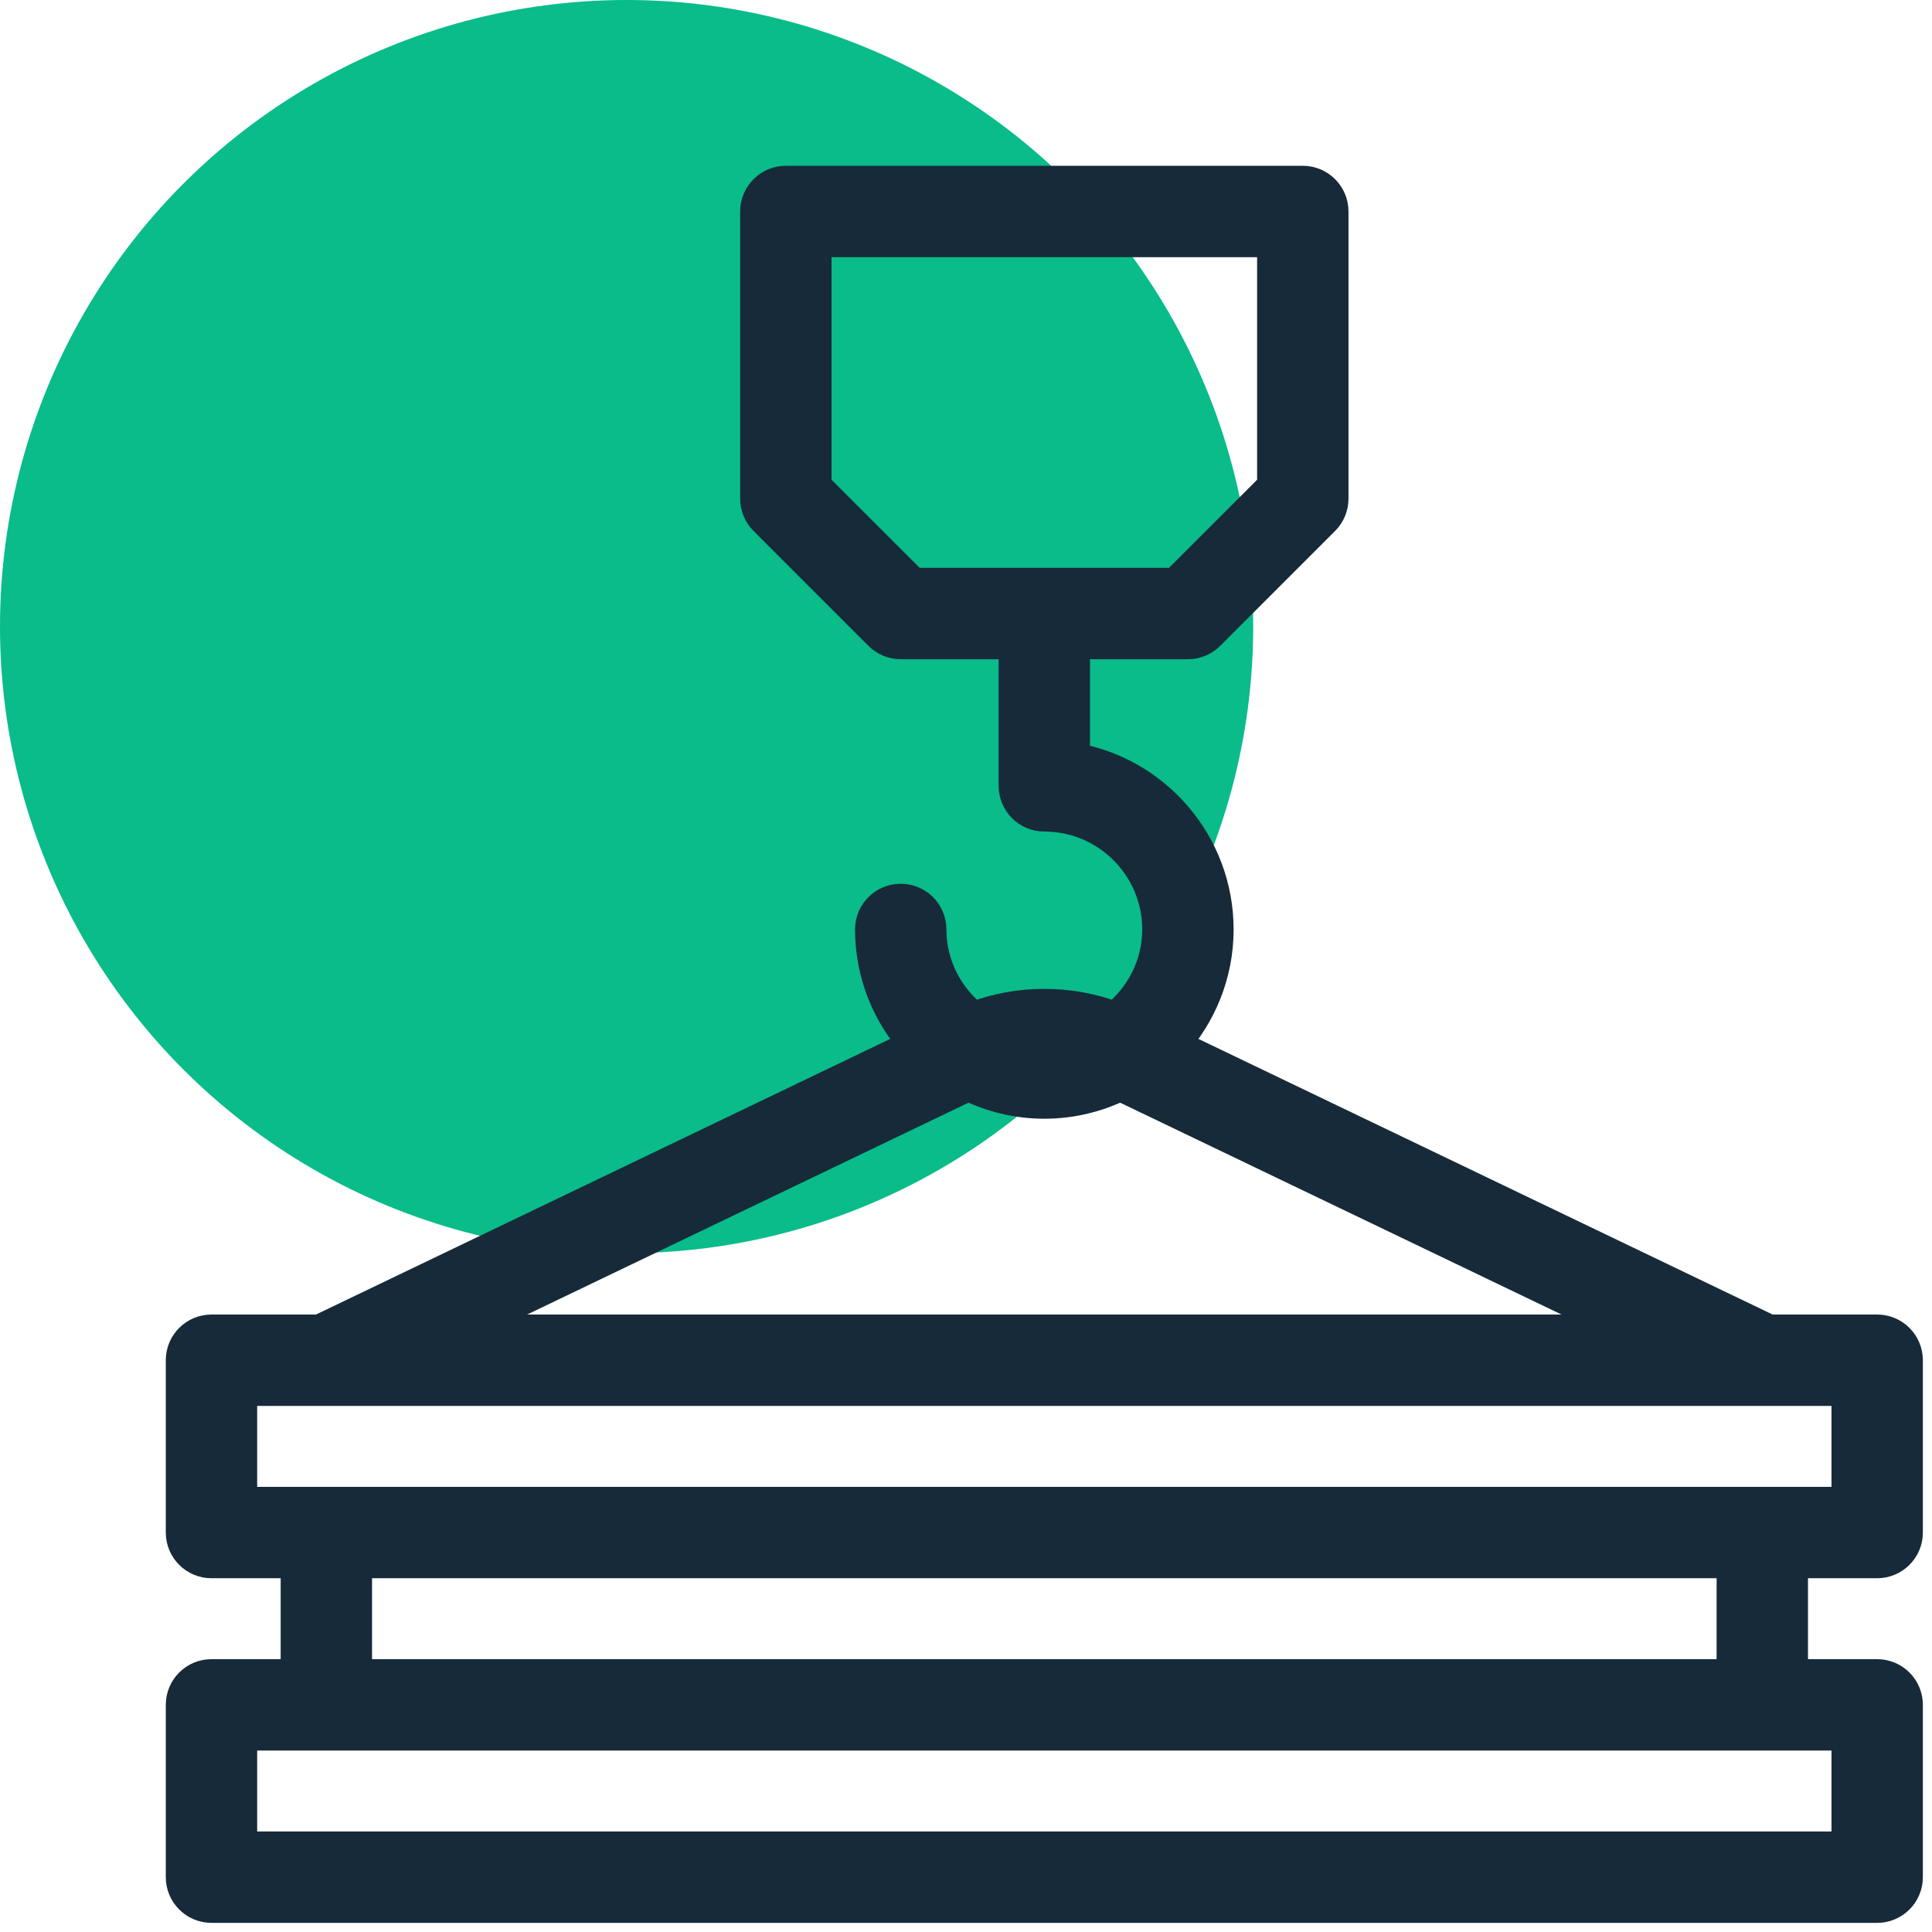
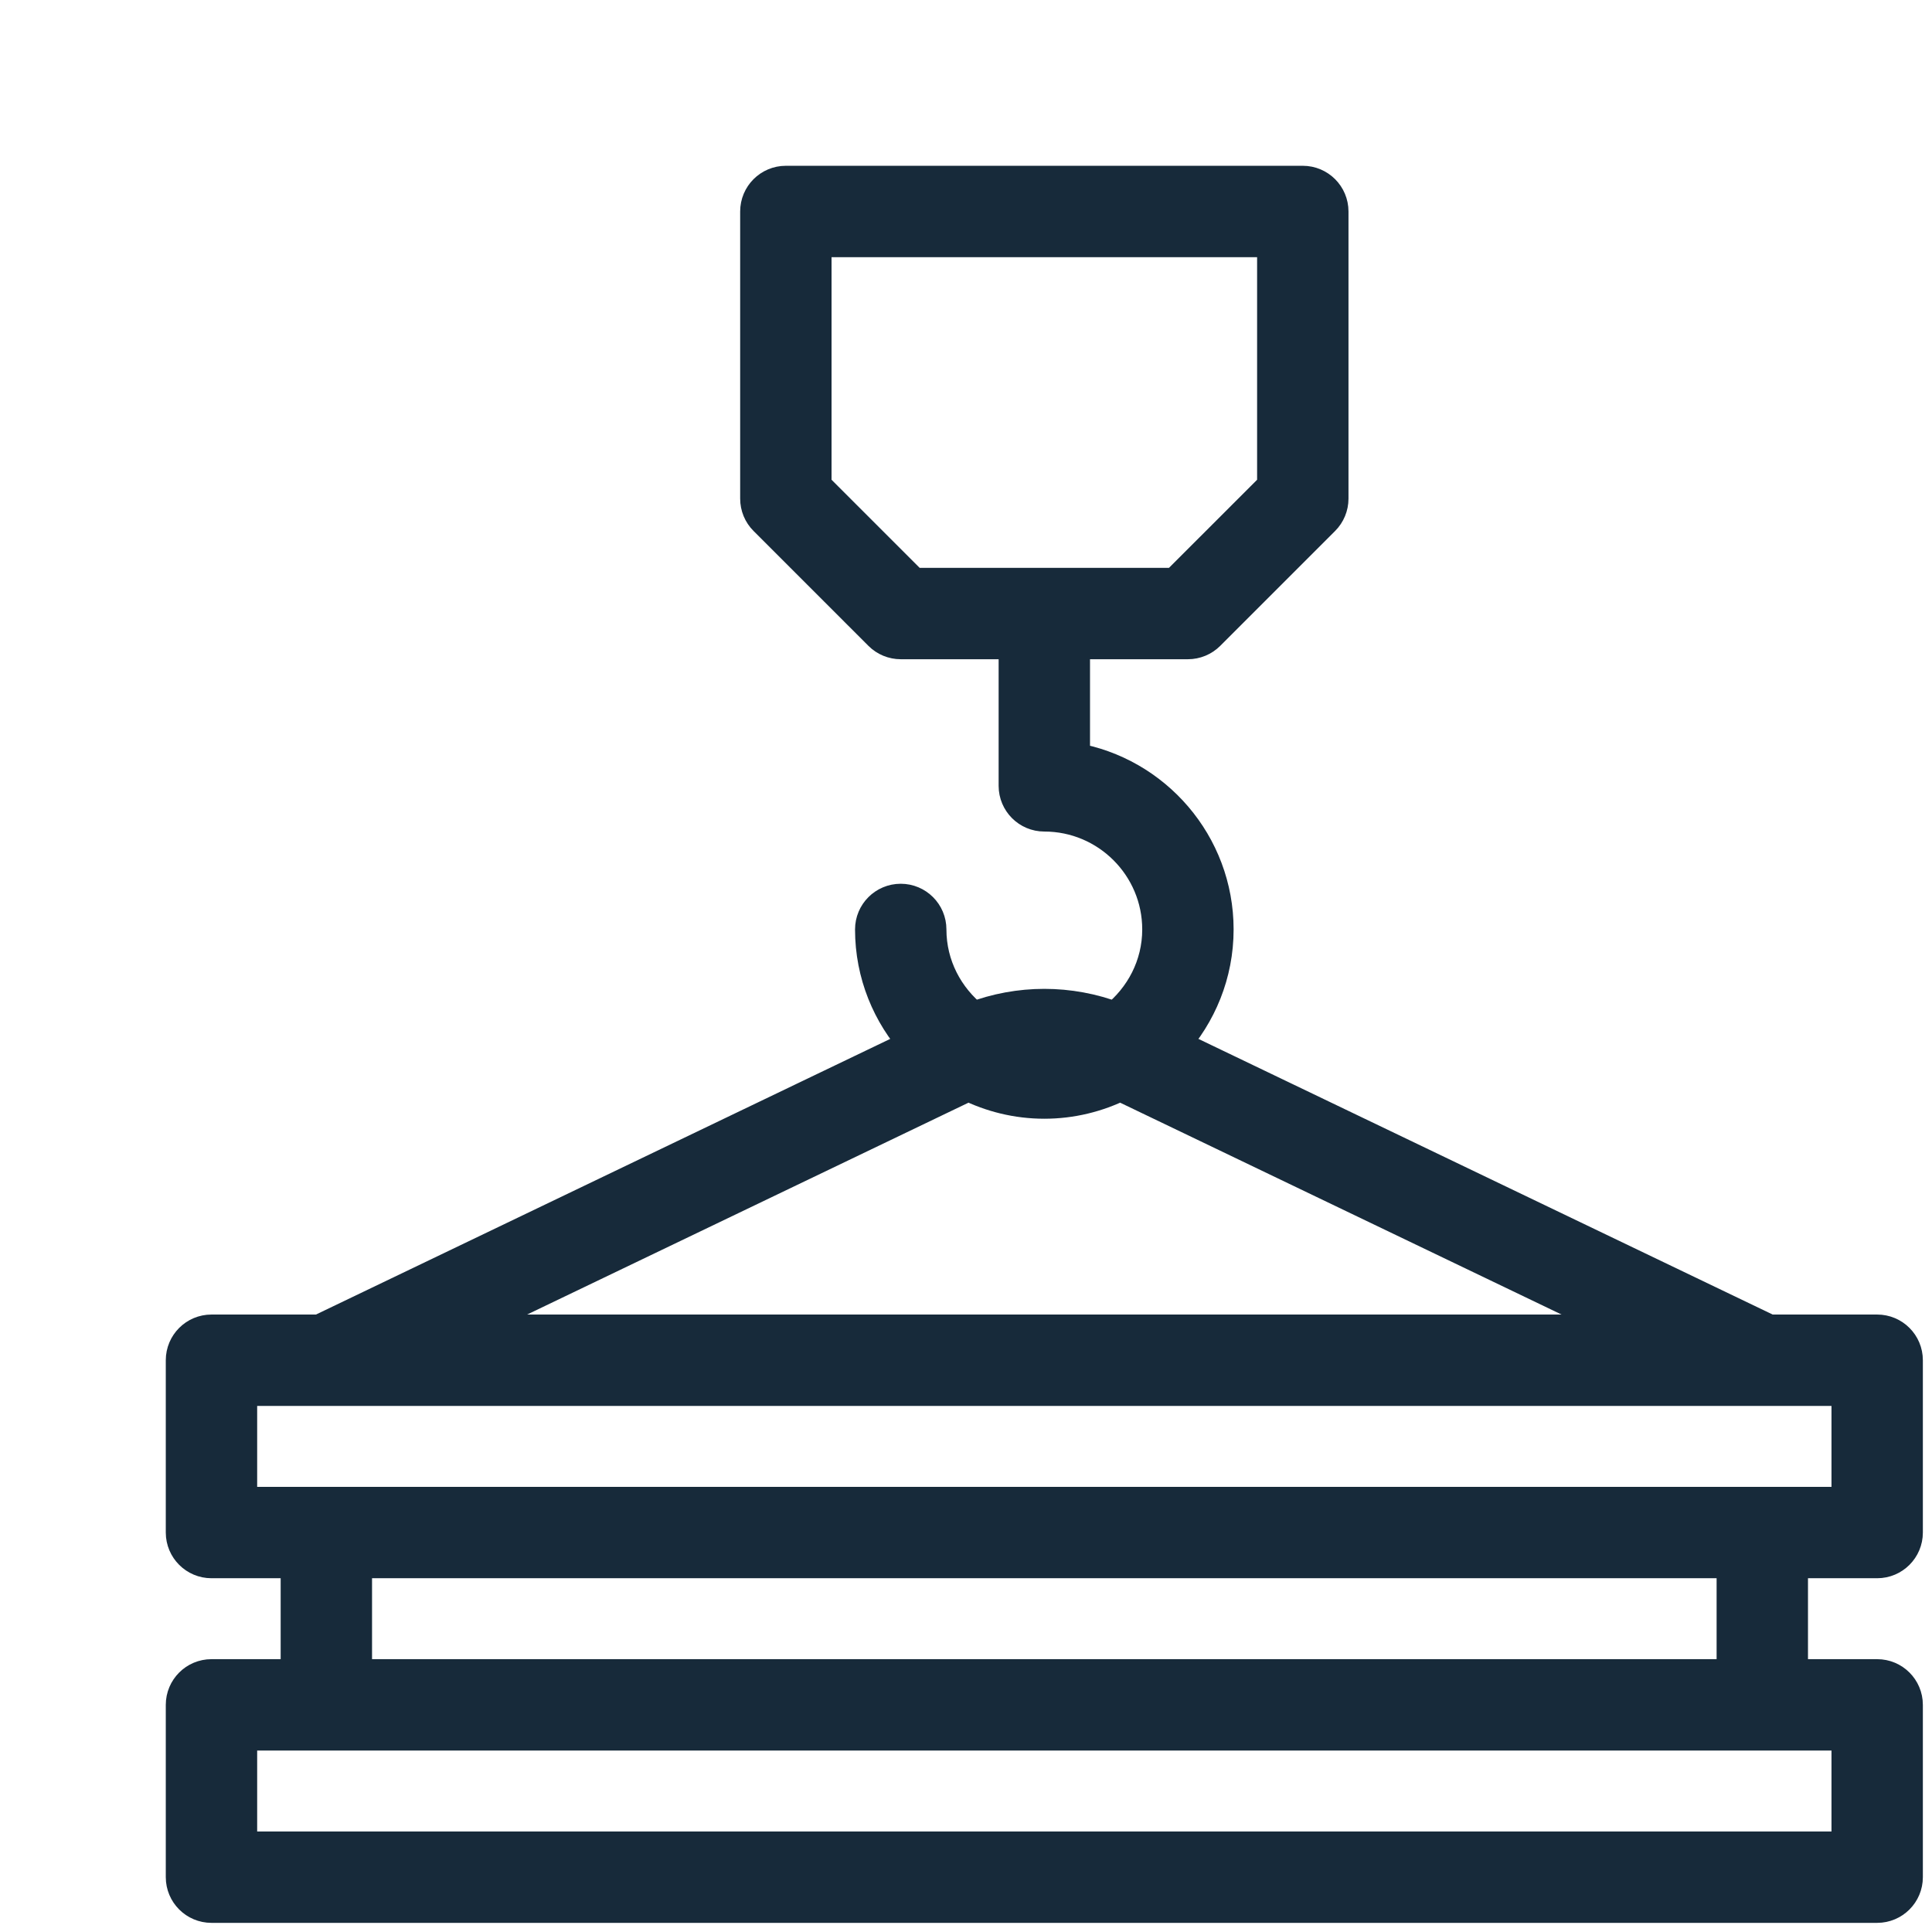
<svg xmlns="http://www.w3.org/2000/svg" width="74" height="74" viewBox="0 0 74 74" fill="none">
-   <circle cx="24" cy="24" r="24" fill="#09BC8A" />
-   <path d="M71.9 51H67.75L44.884 40.024C45.946 38.852 46.6 37.303 46.6 35.6C46.6 32.336 44.217 29.617 41.1 29.092V24.6H45.5C45.792 24.6 46.072 24.484 46.278 24.278L50.678 19.878C50.884 19.672 51 19.392 51 19.1V8.1C51 7.493 50.508 7 49.9 7H30.1C29.492 7 29 7.493 29 8.1V19.1C29 19.392 29.116 19.672 29.322 19.878L33.722 24.278C33.928 24.484 34.208 24.6 34.5 24.6H38.9V30.1C38.9 30.707 39.392 31.2 40 31.2C42.427 31.2 44.4 33.174 44.4 35.6C44.4 36.993 43.737 38.221 42.724 39.028C40.962 38.358 39.038 38.358 37.276 39.028C36.263 38.221 35.6 36.993 35.6 35.6C35.6 34.992 35.108 34.5 34.5 34.5C33.892 34.5 33.4 34.992 33.4 35.6C33.4 37.303 34.054 38.852 35.116 40.024L12.25 51H8.1C7.492 51 7 51.492 7 52.1V58.7C7 59.307 7.492 59.8 8.1 59.8H11.4V64.2H8.1C7.492 64.2 7 64.692 7 65.3V71.9C7 72.507 7.492 73 8.1 73H71.9C72.508 73 73 72.507 73 71.9V65.3C73 64.692 72.508 64.2 71.9 64.2H68.6V59.8H71.9C72.508 59.8 73 59.307 73 58.7V52.1C73 51.492 72.508 51 71.9 51ZM34.956 22.4L31.2 18.645V9.2H48.8V18.645L45.044 22.4H34.956ZM37.092 41.516C37.97 41.95 38.955 42.2 40 42.2C41.045 42.2 42.03 41.95 42.908 41.516L62.667 51H17.333L37.092 41.516ZM70.8 66.4V70.8H9.2V66.4H12.5H67.5H70.8ZM13.6 64.2V59.8H66.4V64.2H13.6ZM70.8 57.6H67.5H12.5H9.2V53.2H70.8V57.6Z" fill="#172A3A" stroke="#172A3A" stroke-width="1.3" />
+   <path d="M71.9 51H67.75L44.884 40.024C45.946 38.852 46.6 37.303 46.6 35.6C46.6 32.336 44.217 29.617 41.1 29.092V24.6H45.5C45.792 24.6 46.072 24.484 46.278 24.278L50.678 19.878C50.884 19.672 51 19.392 51 19.1V8.1C51 7.493 50.508 7 49.9 7H30.1C29.492 7 29 7.493 29 8.1V19.1C29 19.392 29.116 19.672 29.322 19.878L33.722 24.278C33.928 24.484 34.208 24.6 34.5 24.6H38.9V30.1C38.9 30.707 39.392 31.2 40 31.2C42.427 31.2 44.4 33.174 44.4 35.6C44.4 36.993 43.737 38.221 42.724 39.028C40.962 38.358 39.038 38.358 37.276 39.028C36.263 38.221 35.6 36.993 35.6 35.6C35.6 34.992 35.108 34.5 34.5 34.5C33.892 34.5 33.4 34.992 33.4 35.6C33.4 37.303 34.054 38.852 35.116 40.024L12.25 51H8.1C7.492 51 7 51.492 7 52.1V58.7C7 59.307 7.492 59.8 8.1 59.8H11.4V64.2H8.1C7.492 64.2 7 64.692 7 65.3V71.9C7 72.507 7.492 73 8.1 73H71.9C72.508 73 73 72.507 73 71.9V65.3C73 64.692 72.508 64.2 71.9 64.2H68.6V59.8H71.9C72.508 59.8 73 59.307 73 58.7V52.1C73 51.492 72.508 51 71.9 51ZM34.956 22.4L31.2 18.645V9.2H48.8V18.645L45.044 22.4H34.956ZM37.092 41.516C37.97 41.95 38.955 42.2 40 42.2C41.045 42.2 42.03 41.95 42.908 41.516L62.667 51H17.333L37.092 41.516ZM70.8 66.4V70.8H9.2V66.4H12.5H70.8ZM13.6 64.2V59.8H66.4V64.2H13.6ZM70.8 57.6H67.5H12.5H9.2V53.2H70.8V57.6Z" fill="#172A3A" stroke="#172A3A" stroke-width="1.3" />
</svg>